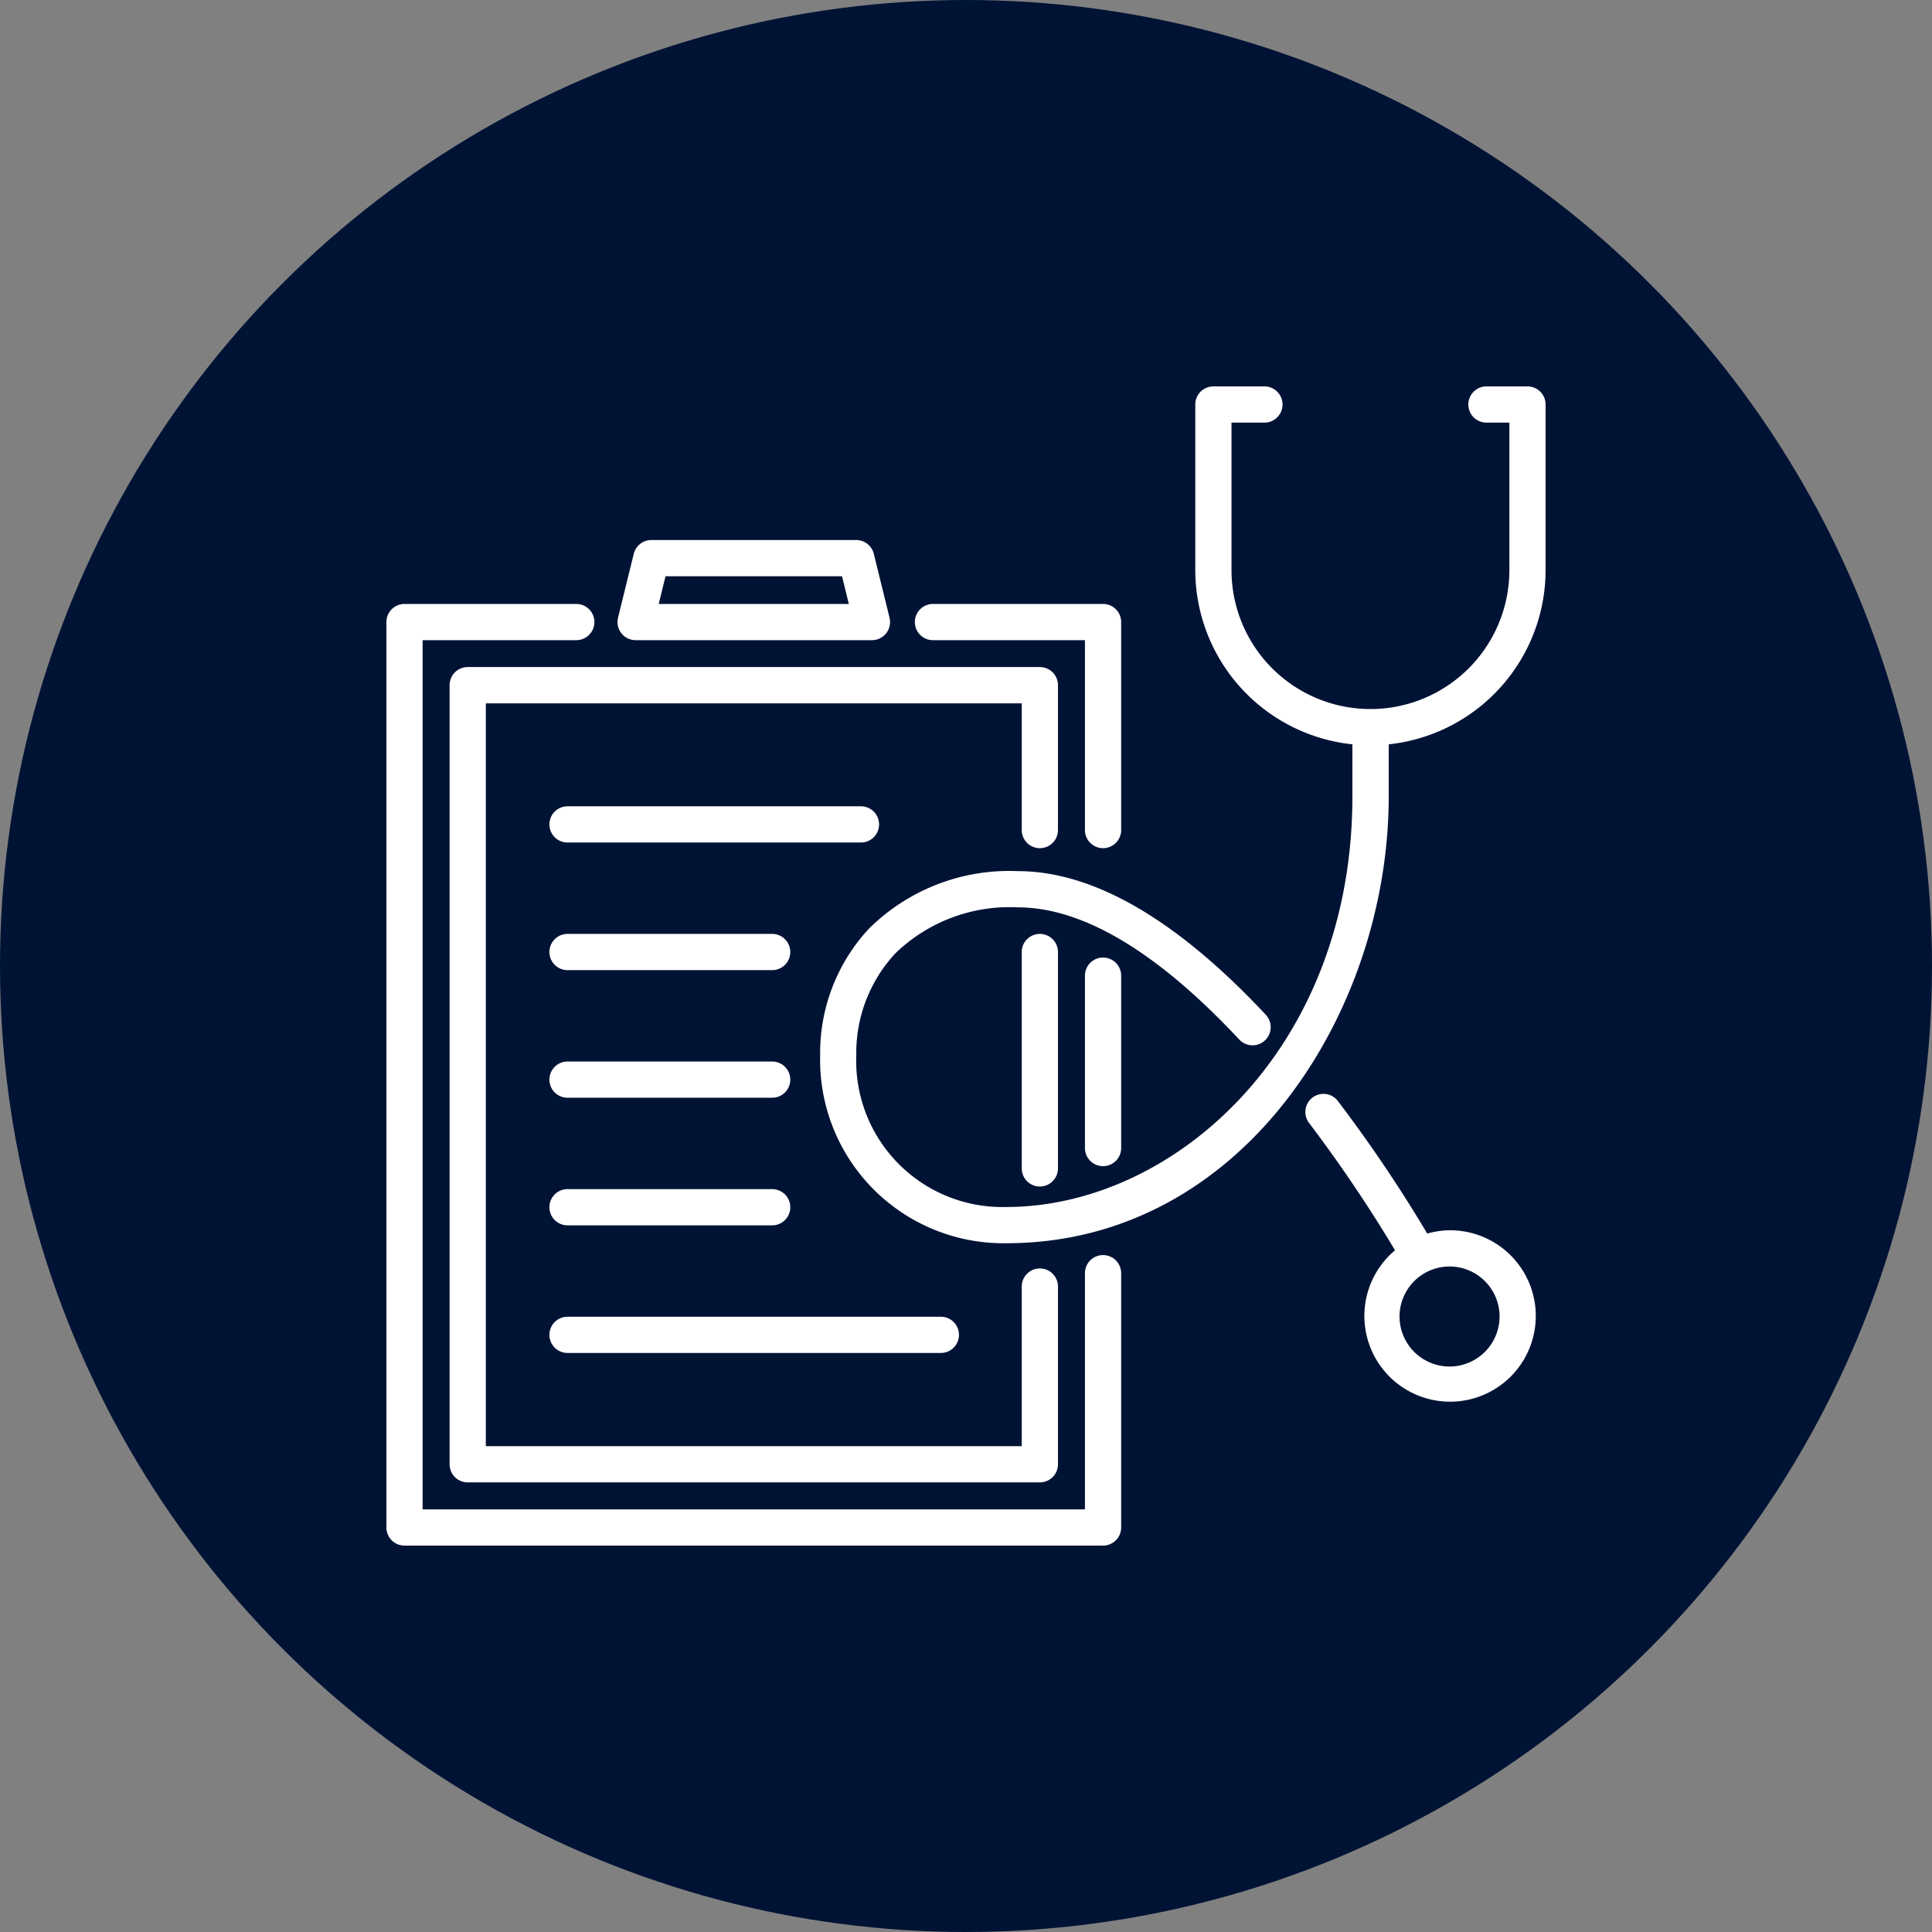
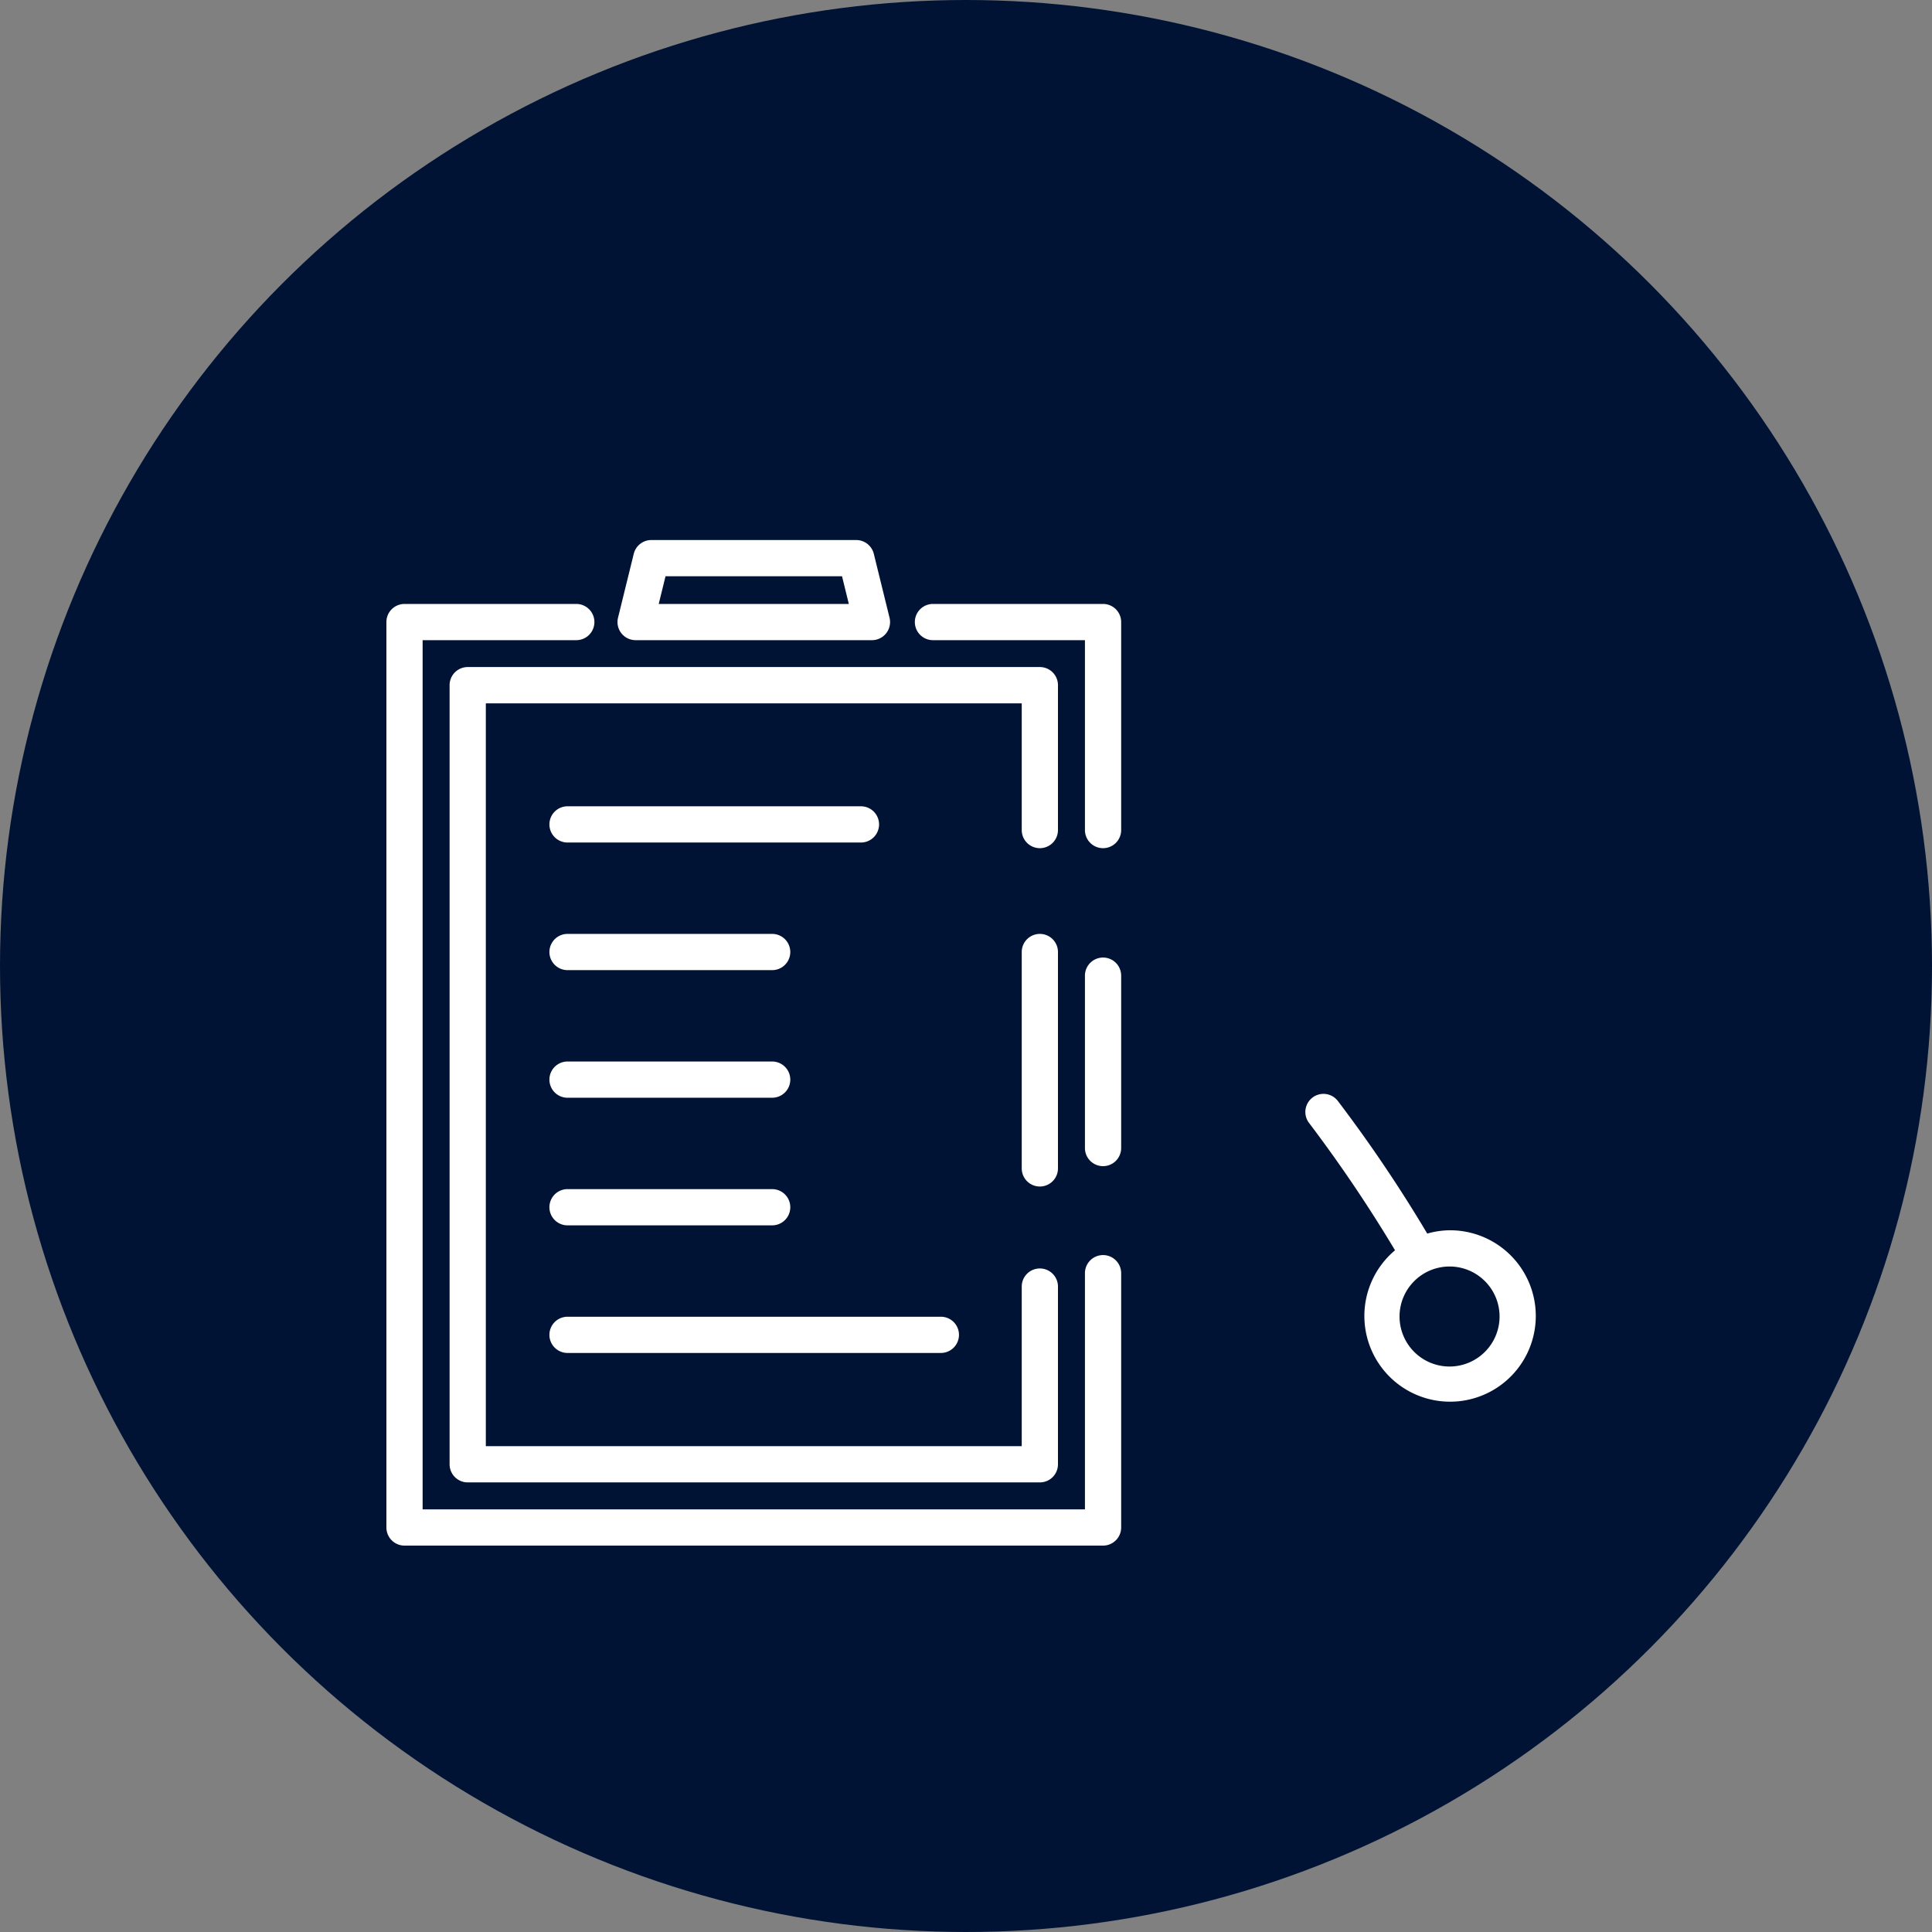
<svg xmlns="http://www.w3.org/2000/svg" width="512" height="512" x="0" y="0" viewBox="0 0 48 48" style="enable-background:new 0 0 512 512" xml:space="preserve" class="">
  <rect x="0" y="0" width="48" height="48" fill="#808080" stroke="none" />
  <circle r="24" cx="24" cy="24" fill="#001335" />
  <g transform="matrix(0.6,0,0,0.6,9.6,9.6)">
    <path d="M22.632 10.508h6.293v7.863a.75.75 0 0 0 1.5 0V9.758a.75.75 0 0 0-.75-.75h-7.043a.75.75 0 0 0 0 1.5ZM28.925 24.4v7.138a.75.75 0 0 0 1.5 0V24.4a.75.75 0 0 0-1.5 0ZM29.675 35.97a.75.75 0 0 0-.75.75v9.78H1.5V10.508h6.363a.75.75 0 0 0 0-1.5H.75a.75.75 0 0 0-.75.75V47.25a.75.75 0 0 0 .75.75h28.925a.75.75 0 0 0 .75-.75V36.72a.75.75 0 0 0-.75-.75Z" fill="#ffffff" opacity="1" data-original="#000000" class="" />
    <path d="M27.058 19.121a.75.75 0 0 0 .75-.75v-6a.75.75 0 0 0-.75-.75H3.367a.75.75 0 0 0-.75.75v32.262a.75.75 0 0 0 .75.75h23.691a.75.75 0 0 0 .75-.75v-7.359a.75.75 0 0 0-1.5 0v6.609H4.117V13.125h22.191v5.246a.75.75 0 0 0 .75.75Z" fill="#ffffff" opacity="1" data-original="#000000" class="" />
    <path d="M26.308 23.421v8.96a.75.75 0 0 0 1.5 0v-8.96a.75.75 0 0 0-1.5 0ZM10.319 10.508h9.786a.75.75 0 0 0 .729-.929l-.651-2.645a.75.75 0 0 0-.728-.572H10.97a.75.75 0 0 0-.728.572l-.651 2.645a.75.75 0 0 0 .728.929Zm1.239-2.646h7.309l.281 1.146h-7.872Z" fill="#ffffff" opacity="1" data-original="#000000" class="" />
-     <path d="M47.25 0h-1.7a.75.75 0 0 0 0 1.5h.95v6.107a5.753 5.753 0 0 1-11.506 0V1.5h1.363a.75.75 0 0 0 0-1.5h-2.113a.75.75 0 0 0-.75.75v6.857A7.263 7.263 0 0 0 40 14.821v2.153c0 10.5-7.437 17.005-14.328 17.005a6.052 6.052 0 0 1-6.215-6.28 6.061 6.061 0 0 1 1.611-4.216 6.794 6.794 0 0 1 5.078-1.911c2.69 0 5.775 1.842 9.169 5.473a.75.75 0 1 0 1.1-1.024c-3.689-3.947-7.143-5.949-10.265-5.949a8.248 8.248 0 0 0-6.164 2.377 7.553 7.553 0 0 0-2.025 5.25 7.59 7.59 0 0 0 7.715 7.78c9.777 0 15.828-9.6 15.828-18.5v-2.158A7.263 7.263 0 0 0 48 7.607V.75a.75.75 0 0 0-.75-.75Z" fill="#ffffff" opacity="1" data-original="#000000" class="" />
    <path d="M44.023 34.943a3.534 3.534 0 0 0-.924.137 58.732 58.732 0 0 0-3.7-5.489.75.75 0 1 0-1.194.908 58.5 58.5 0 0 1 3.56 5.273 3.549 3.549 0 1 0 2.258-.829Zm0 5.642a2.071 2.071 0 1 1 2.071-2.071 2.073 2.073 0 0 1-2.071 2.071ZM20.4 18.137a.75.75 0 0 0-.75-.75H7.5a.75.75 0 1 0 0 1.5h12.154a.75.75 0 0 0 .746-.75ZM15.976 22.671H7.5a.75.75 0 1 0 0 1.5h8.474a.75.75 0 0 0 0-1.5ZM7.5 29.455h8.474a.75.75 0 0 0 0-1.5H7.5a.75.75 0 0 0 0 1.5ZM7.5 34.739h8.474a.75.75 0 0 0 0-1.5H7.5a.75.75 0 0 0 0 1.5ZM7.5 40.023h15.459a.75.75 0 0 0 0-1.5H7.5a.75.75 0 0 0 0 1.5Z" fill="#ffffff" opacity="1" data-original="#000000" class="" />
  </g>
</svg>